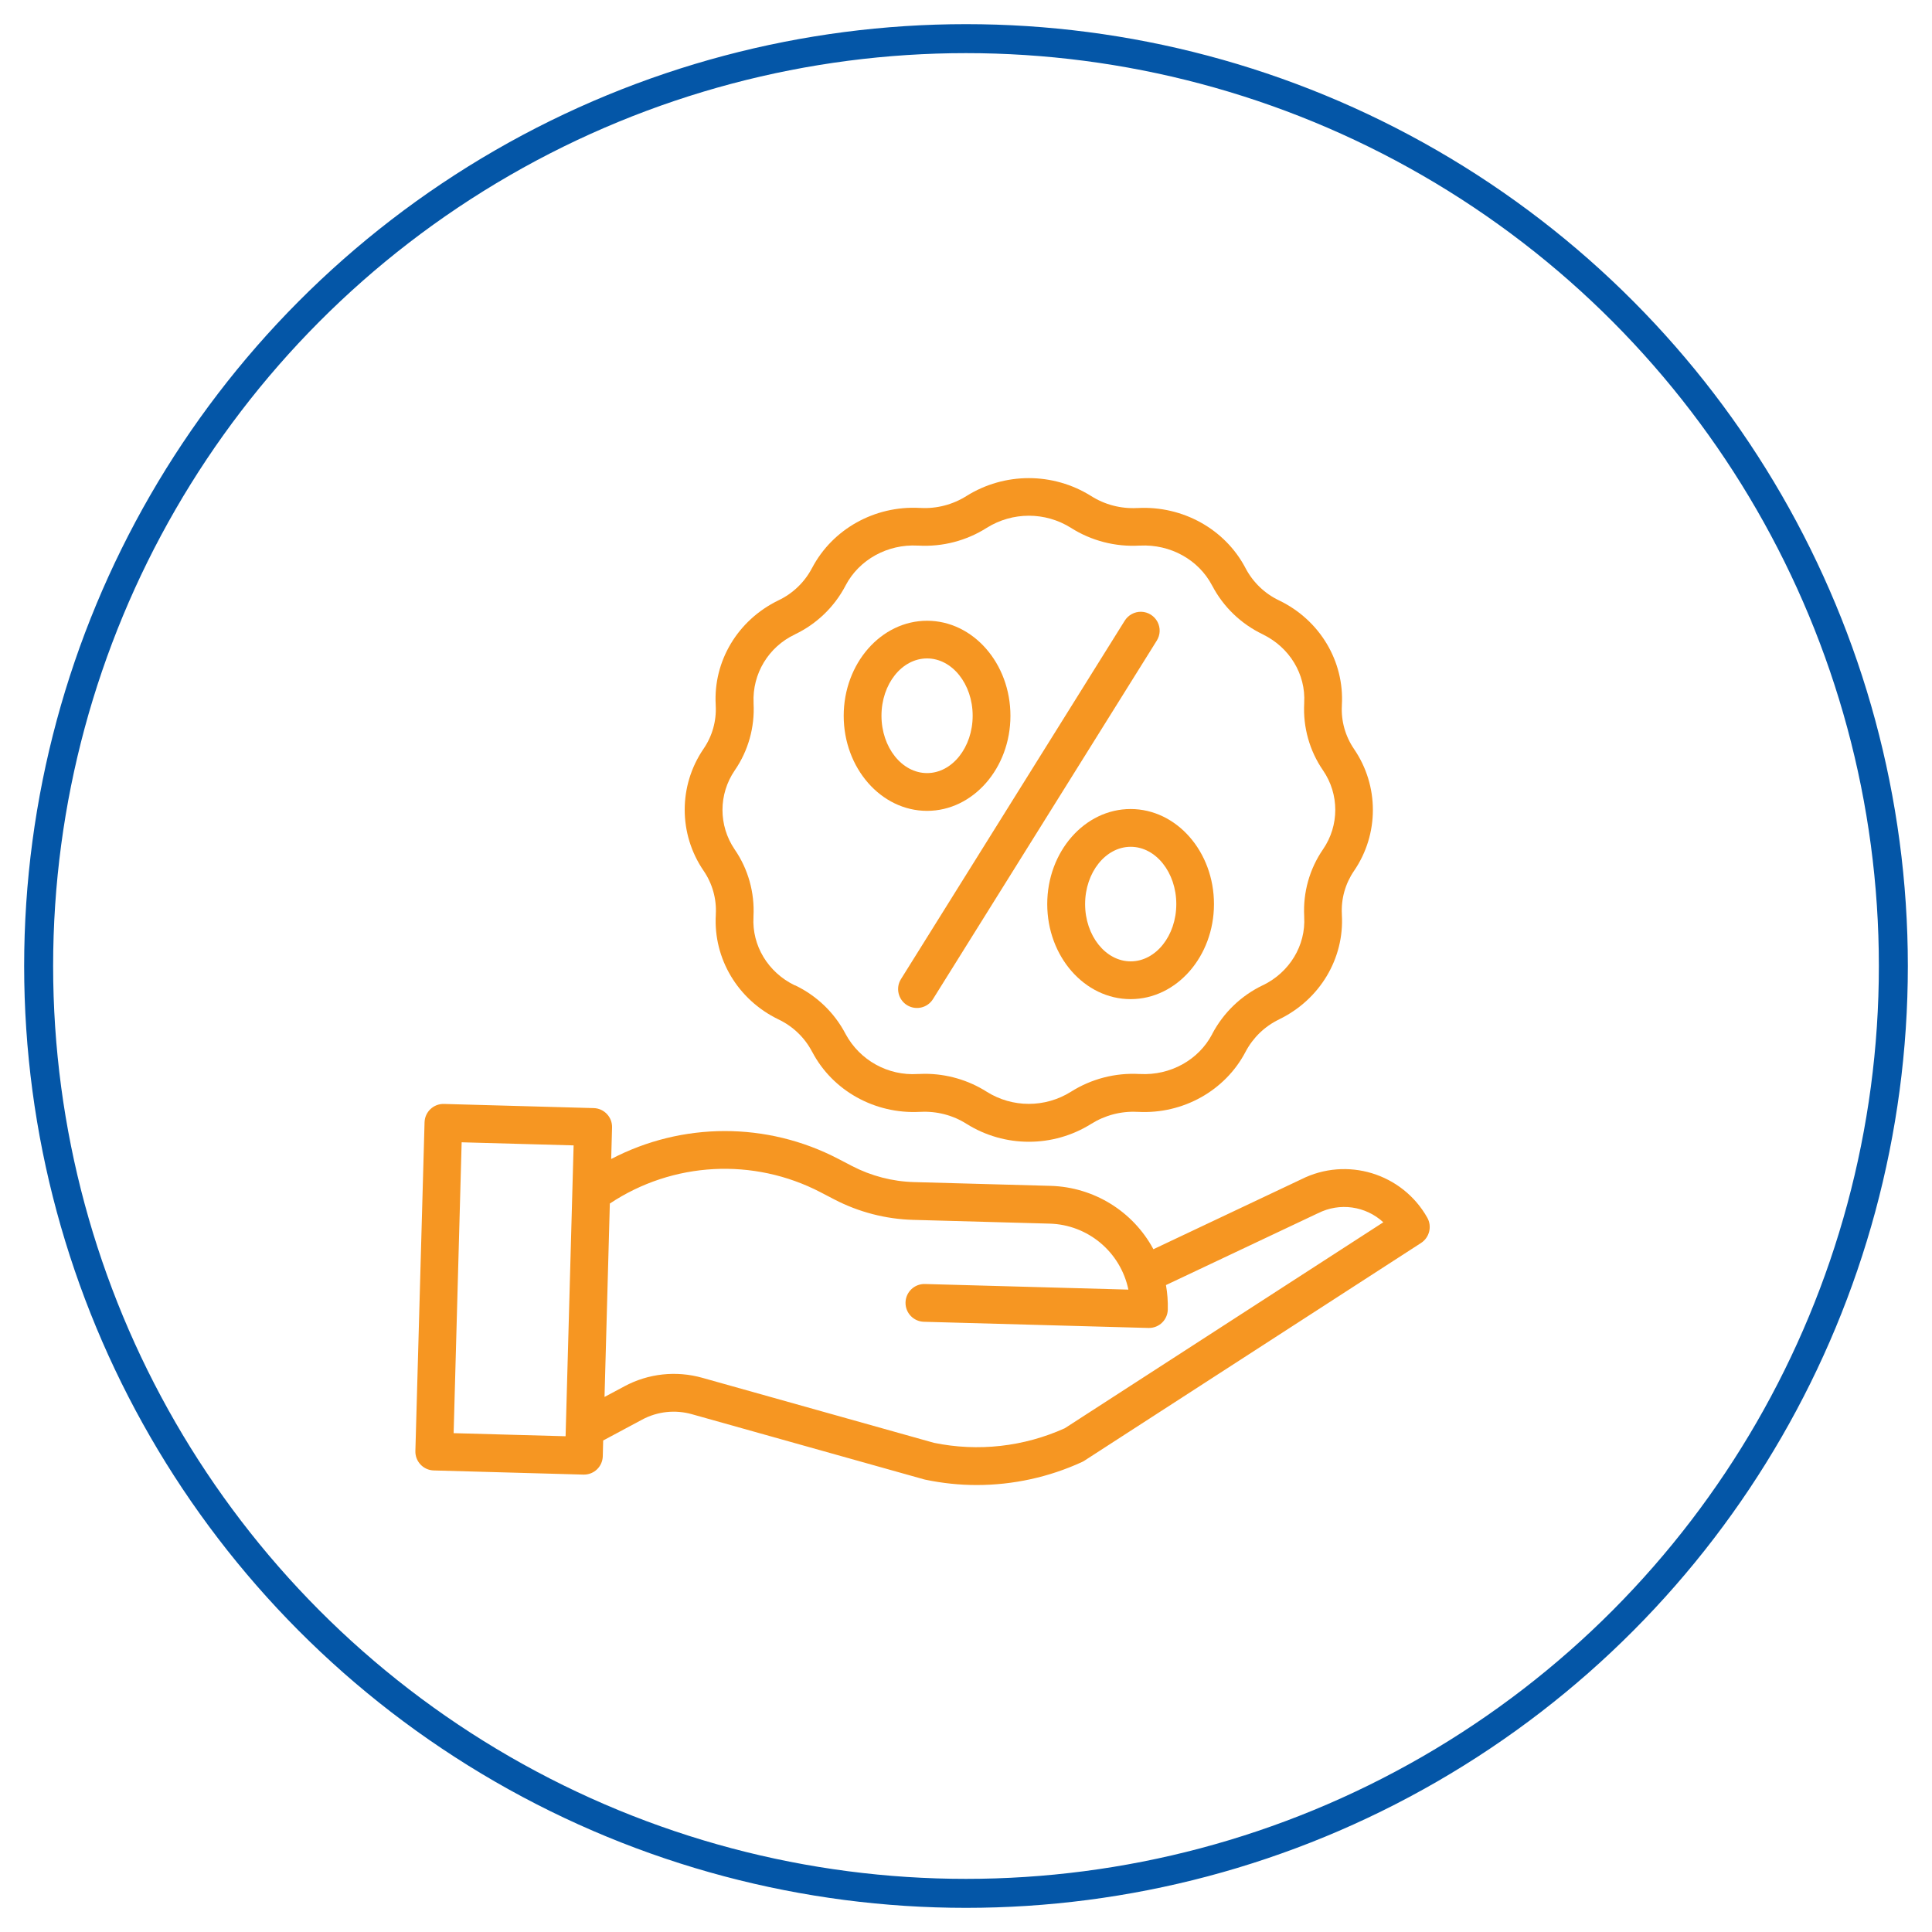
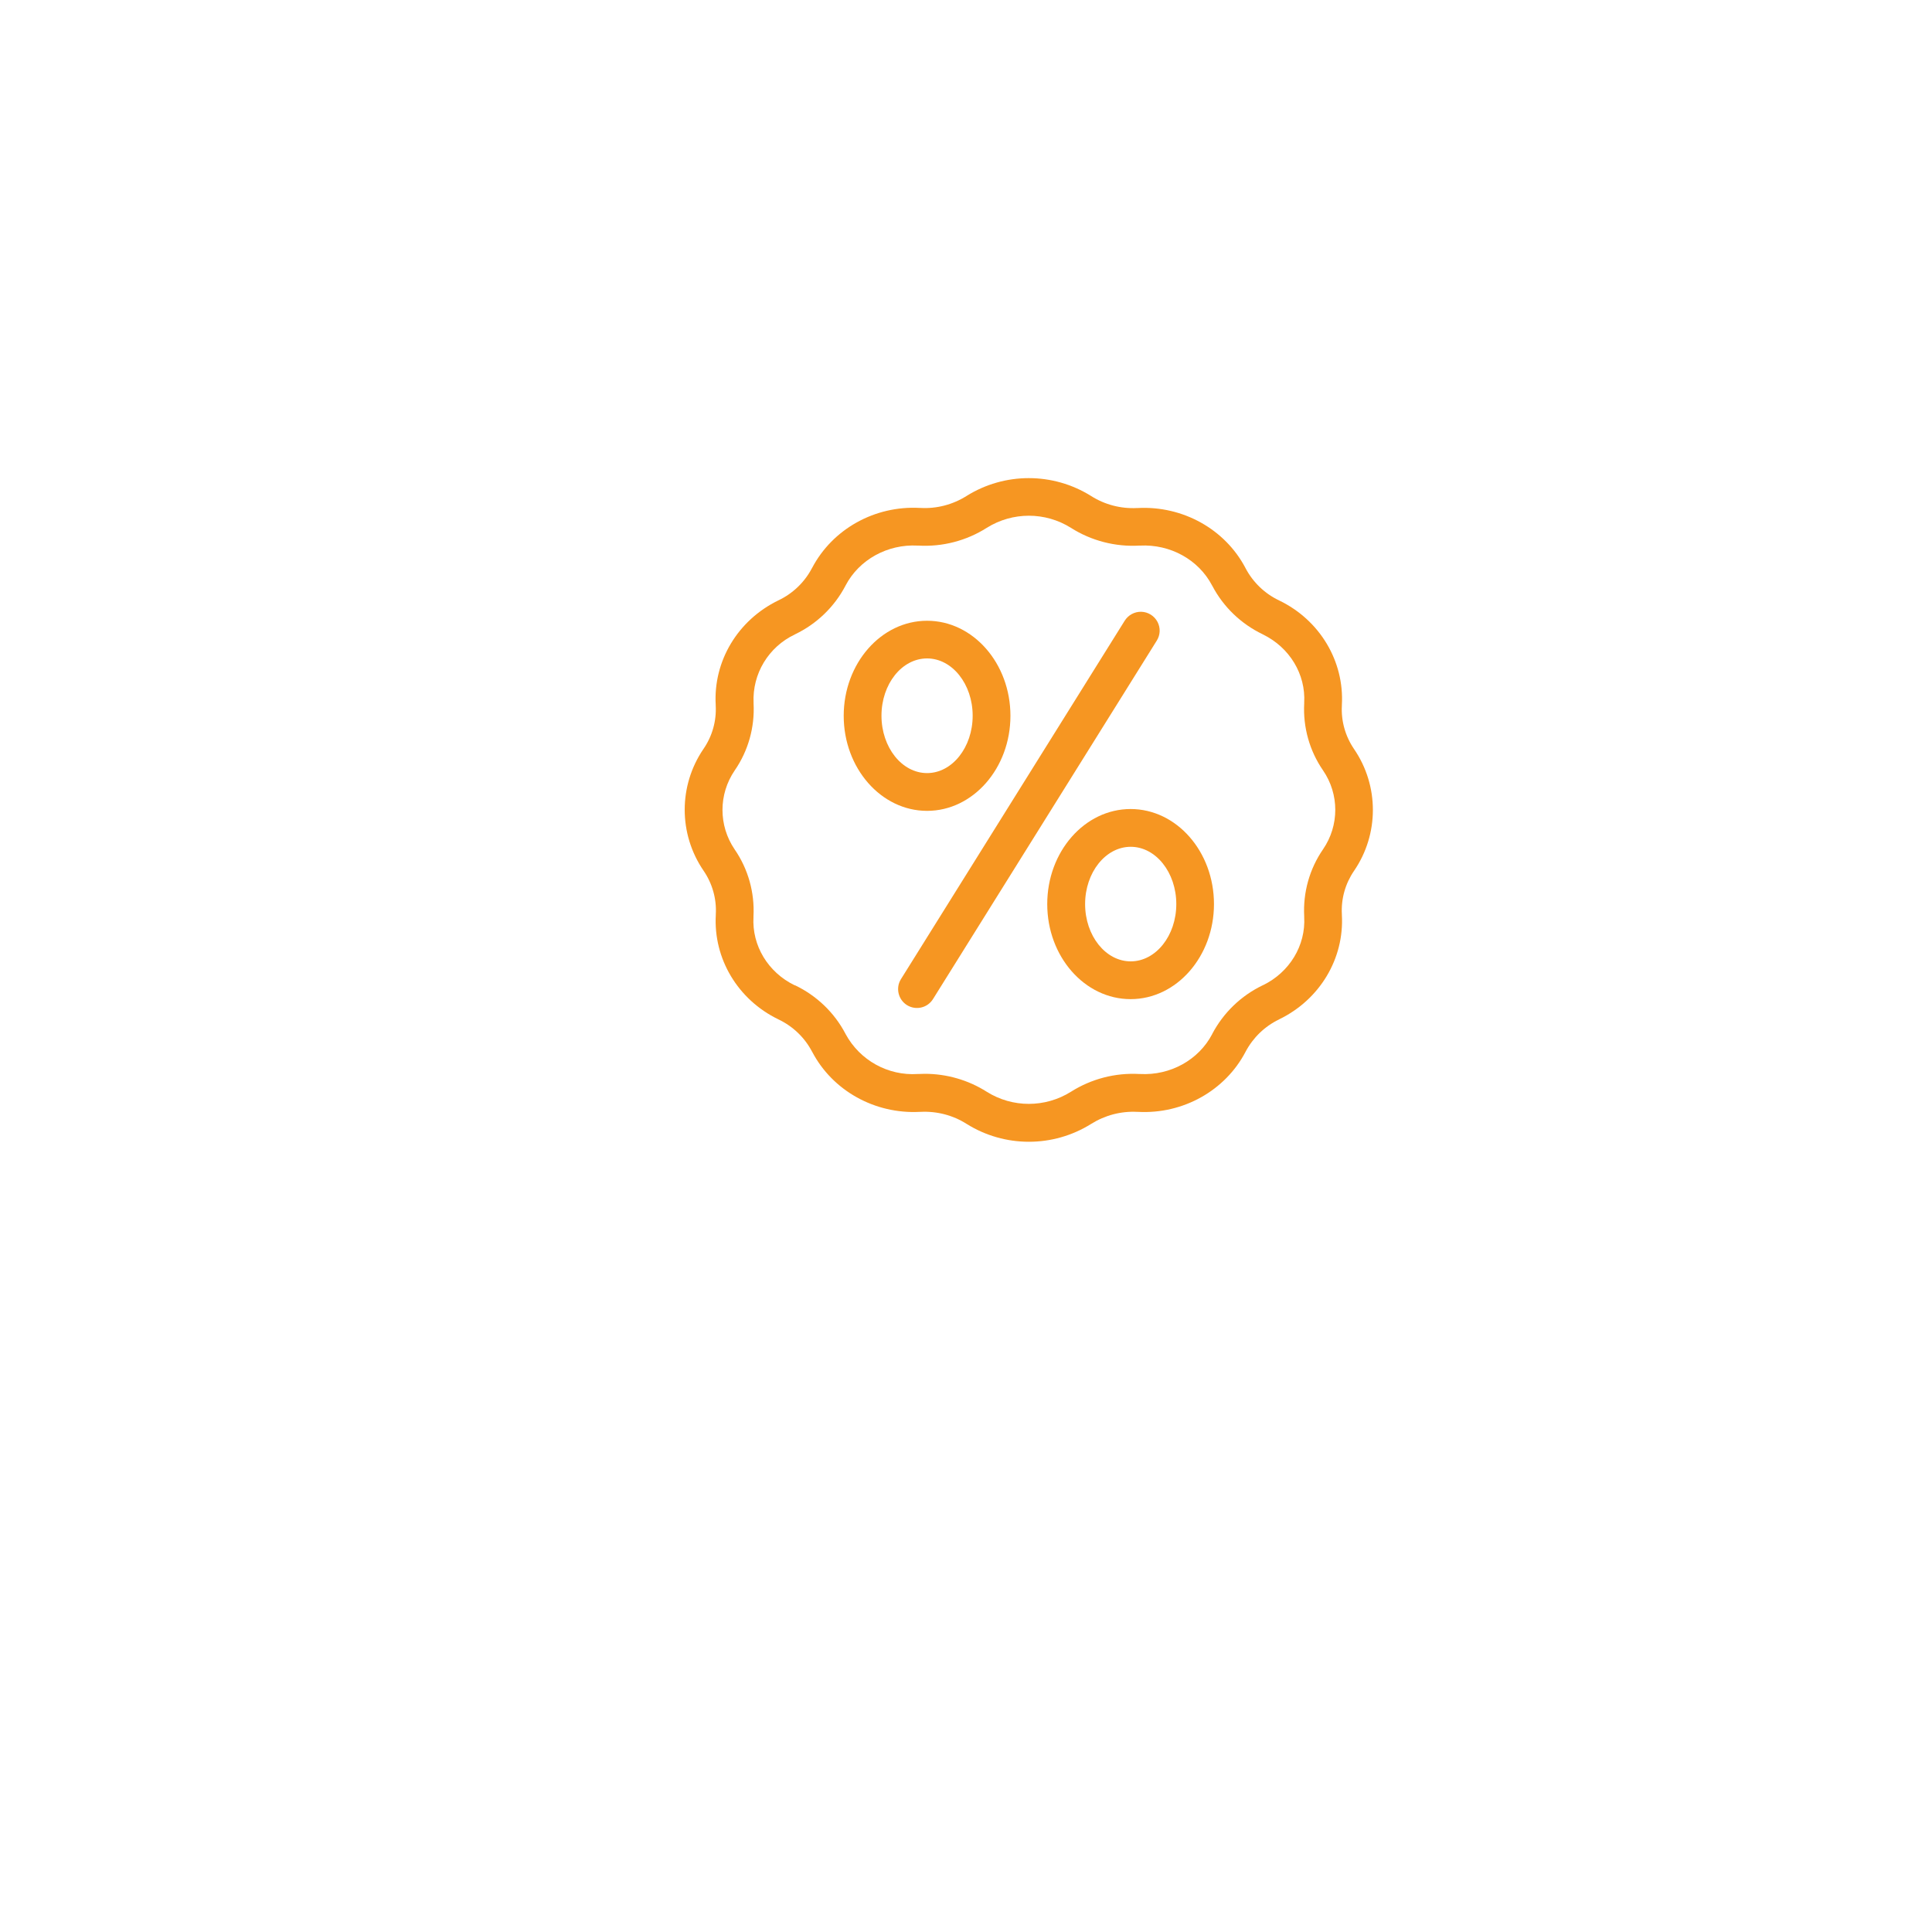
<svg xmlns="http://www.w3.org/2000/svg" enable-background="new 0 0 200 200" viewBox="0 0 200 200">
-   <circle cx="100" cy="100" fill="none" r="96" stroke="#0456a7" stroke-miterlimit="10" stroke-width="3" />
  <g fill="#f69622">
    <path d="m74.1 94.64v.07c-.26 4.53 2.28 8.78 6.47 10.81l.04.02c1.48.71 2.69 1.87 3.45 3.32l.02.03c2.11 4.02 6.48 6.45 11.13 6.21h.07c1.69-.09 3.36.34 4.79 1.25 3.94 2.46 8.94 2.46 12.88 0 1.43-.9 3.1-1.34 4.79-1.25h.07c4.65.25 9.02-2.19 11.13-6.22l.01-.02c.77-1.45 1.98-2.62 3.46-3.33l.03-.02c4.19-2.04 6.73-6.28 6.47-10.81v-.06c-.09-1.6.36-3.18 1.26-4.49 2.6-3.8 2.6-8.81 0-12.61-.9-1.32-1.35-2.9-1.26-4.49v-.07c.26-4.53-2.28-8.78-6.47-10.81l-.04-.02c-1.47-.7-2.68-1.86-3.45-3.31l-.02-.04c-2.11-4.02-6.48-6.45-11.13-6.21h-.07c-1.69.09-3.36-.34-4.79-1.25-3.94-2.46-8.94-2.46-12.88 0-1.43.9-3.1 1.34-4.79 1.24h-.07c-4.65-.25-9.02 2.19-11.13 6.21l-.02.03c-.76 1.45-1.98 2.62-3.45 3.32l-.04.02c-4.19 2.04-6.73 6.28-6.47 10.81v.06c.09 1.6-.36 3.18-1.26 4.49-2.6 3.8-2.6 8.81 0 12.61.91 1.33 1.36 2.91 1.27 4.51zm1.96-14.89c1.4-2.03 2.08-4.47 1.95-6.93v-.07c-.14-3 1.55-5.79 4.27-7.07l.03-.02c2.23-1.07 4.06-2.83 5.21-5.02l.02-.04c1.4-2.67 4.34-4.29 7.46-4.12h.07c2.5.14 4.97-.5 7.08-1.84 2.67-1.67 6.05-1.67 8.71 0 2.11 1.34 4.59 1.98 7.08 1.84h.07c3.13-.16 6.06 1.45 7.46 4.12l.03.05c1.15 2.19 2.98 3.94 5.21 5.01l.03.02c2.76 1.34 4.44 4.12 4.27 7.07v.07c-.13 2.46.55 4.9 1.95 6.93 1.69 2.46 1.69 5.71 0 8.17-1.4 2.03-2.08 4.47-1.95 6.93v.07c.17 2.95-1.51 5.73-4.27 7.07l-.03.01c-2.23 1.07-4.06 2.83-5.22 5.03l-.01.03c-1.4 2.67-4.34 4.29-7.46 4.12h-.07c-2.5-.14-4.97.5-7.09 1.84-2.67 1.67-6.05 1.67-8.71 0-1.92-1.22-4.15-1.86-6.42-1.86-.22 0-.44.01-.66.02h-.07c-3.08.2-5.99-1.42-7.46-4.13l-.02-.04c-1.15-2.19-2.98-3.94-5.21-5.01h-.04c-2.77-1.34-4.44-4.12-4.27-7.07v-.07c.13-2.46-.55-4.9-1.95-6.93-1.68-2.47-1.68-5.71.01-8.18z" />
    <path d="m93.89 104.05c.92.57 2.12.29 2.69-.62l23.16-37.1c.38-.59.41-1.34.08-1.96s-.97-1.02-1.67-1.04-1.36.34-1.73.94l-23.16 37.1c-.56.9-.28 2.11.63 2.68z" />
    <path d="m95.97 83.94c4.76 0 8.63-4.42 8.63-9.84 0-5.43-3.87-9.84-8.63-9.84s-8.63 4.42-8.63 9.84 3.87 9.84 8.63 9.84zm0-15.78c2.6 0 4.72 2.66 4.72 5.93s-2.12 5.94-4.72 5.94-4.72-2.66-4.72-5.94 2.11-5.93 4.72-5.93z" />
    <path d="m108.41 93.59c0 5.43 3.87 9.84 8.63 9.84s8.63-4.42 8.63-9.84c0-5.43-3.87-9.84-8.63-9.84s-8.63 4.41-8.63 9.84zm13.36 0c0 3.27-2.12 5.93-4.72 5.93s-4.72-2.66-4.72-5.93 2.12-5.93 4.72-5.93 4.72 2.66 4.72 5.93z" />
-     <path d="m147.75 126.05c-2.59-4.59-8.33-6.34-13.04-3.97l-15.31 7.24c-2.11-3.93-6.17-6.43-10.63-6.56l-14.14-.39c-2.24-.06-4.43-.63-6.42-1.66l-1.44-.75c-7.37-3.84-16.14-3.83-23.5.02l.09-3.26c.03-1.08-.82-1.98-1.9-2.01l-15.5-.43c-1.08-.03-1.98.82-2.01 1.9l-.95 34.03c-.03 1.08.82 1.98 1.9 2.01l15.5.43h.05c1.06 0 1.92-.84 1.95-1.9l.04-1.63 4.03-2.16c1.58-.85 3.43-1.05 5.16-.56l24.05 6.75c.04.01.08.02.13.03 1.74.36 3.51.55 5.29.55 3.76 0 7.48-.81 10.9-2.38.08-.04.17-.08.24-.13l34.87-22.55c.87-.57 1.15-1.72.64-2.62zm-100.79 22.31.83-30.11 11.59.32-.83 30.11zm63.27-.51c-4.25 1.92-8.99 2.45-13.55 1.51l-23.98-6.73c-2.7-.76-5.59-.45-8.06.88l-2.06 1.1.55-20.02c6.52-4.34 14.88-4.78 21.83-1.16l1.44.75c2.51 1.3 5.29 2.02 8.12 2.1l14.14.39c3.97.11 7.34 2.94 8.15 6.83l-21.06-.58c-1.08-.03-1.98.82-2.01 1.9s.82 1.98 1.9 2.01l23.24.64h.06c1.06 0 1.92-.84 1.95-1.9.02-.85-.04-1.7-.19-2.54l15.7-7.42.05-.02c2.23-1.13 4.92-.75 6.75.94z" />
  </g>
</svg>